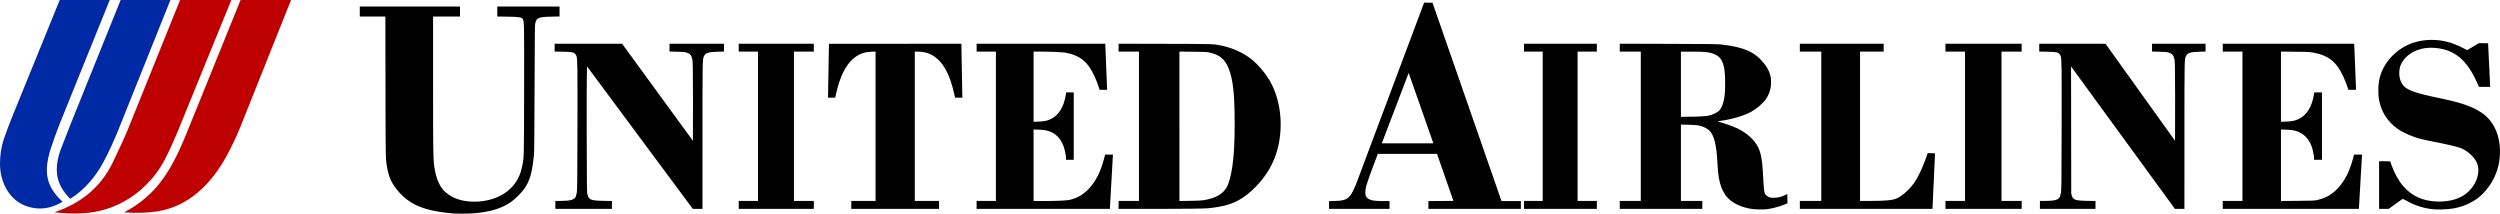
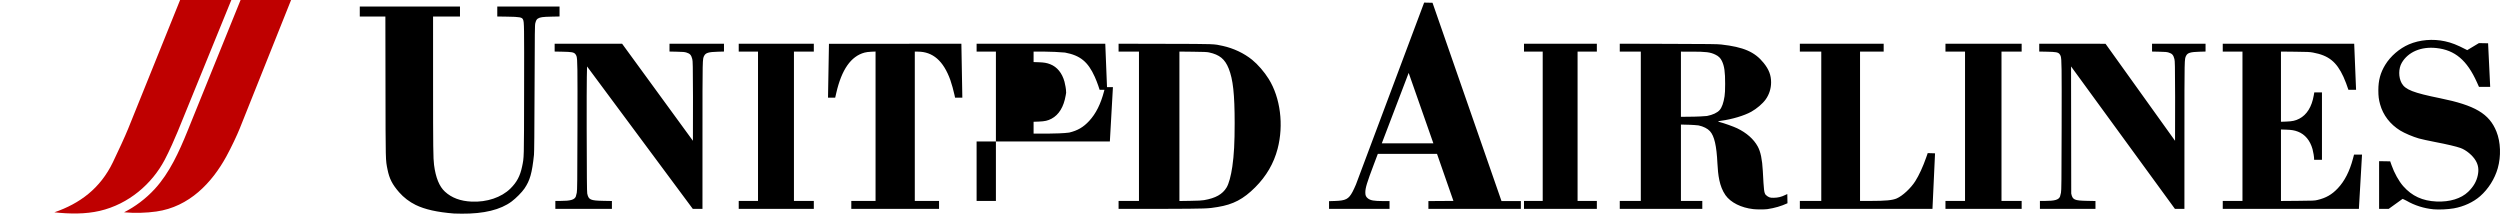
<svg xmlns="http://www.w3.org/2000/svg" xmlns:ns1="http://www.inkscape.org/namespaces/inkscape" xmlns:ns2="http://sodipodi.sourceforge.net/DTD/sodipodi-0.dtd" id="svg2" version="1.1" ns1:version="0.92.4 (5da689c313, 2019-01-14)" width="750.264" height="64.125" viewBox="0 0 750.264 64.125" ns2:docname="United_Airlines_1993.svg">
  <defs id="defs6" />
  <ns2:namedview pagecolor="#ffffff" bordercolor="#666666" borderopacity="1" objecttolerance="10" gridtolerance="10" guidetolerance="10" ns1:pageopacity="0" ns1:pageshadow="2" ns1:window-width="1366" ns1:window-height="705" id="namedview4" showgrid="false" ns1:zoom="1" ns1:cx="335.65742" ns1:cy="13.960542" ns1:window-x="-8" ns1:window-y="-8" ns1:window-maximized="1" ns1:current-layer="layer11" ns1:snap-global="false" showguides="true" ns1:guide-bbox="true" />
  <g ns1:groupmode="layer" id="layer11" ns1:label="Layer 1" transform="translate(-82.838,-6.222)">
    <g id="g415">
-       <path d="m 219.083,70.298 c -5.037,-0.397 -8.728,-1.223 -11.492,-2.571 -1.871,-0.913 -3.622,-2.252 -4.976,-3.806 -2.038,-2.339 -2.926,-4.076 -3.474,-6.797 -0.604,-2.993 -0.58,-2.022 -0.616,-24.985 l -0.033,-20.949 h -7.681 V 8.173 h 30.072 v 3.017 h -8.078 l 0.002,20.17 c 0.002,19.244 0.04,22.422 0.292,24.355 0.501,3.836 1.576,6.471 3.277,8.031 2.02,1.852 4.652,2.832 8.011,2.983 4.574,0.205 8.934,-1.266 11.633,-3.925 1.909,-1.881 2.917,-3.774 3.496,-6.567 0.602,-2.904 0.573,-1.816 0.611,-22.906 0.035,-19.513 0.022,-20.426 -0.313,-21.226 -0.294,-0.704 -0.96,-0.83 -4.698,-0.888 l -3.041,-0.047 V 8.173 h 18.686 v 2.994 l -2.457,0.051 c -2.602,0.054 -3.378,0.163 -4.035,0.569 -0.383,0.237 -0.553,0.536 -0.778,1.37 -0.152,0.563 -0.17,2.164 -0.227,19.542 -0.044,13.321 -0.096,19.246 -0.176,20 -0.581,5.486 -1.196,7.659 -2.863,10.108 -0.757,1.112 -2.526,2.901 -3.839,3.882 -3.326,2.485 -8.348,3.712 -14.968,3.658 -1.071,-0.009 -2.122,-0.03 -2.336,-0.047 z m 39.934,-44.14 c 0,0 -0.145,2.3 -0.111,18.702 0.03,14.203 0.07,18.995 0.165,19.439 0.404,1.891 0.92,2.124 4.88,2.199 l 2.525,0.048 v 2.357 h -16.973 v -2.38 l 1.536,-0.002 c 3.02,-0.004 4.206,-0.346 4.612,-1.33 0.067,-0.163 0.195,-0.674 0.284,-1.135 0.141,-0.734 0.167,-3.195 0.202,-19.64 0.04,-18.451 0.015,-20.349 -0.286,-21.348 -0.062,-0.206 -0.24,-0.51 -0.396,-0.675 -0.462,-0.49 -1.094,-0.599 -3.792,-0.652 l -2.369,-0.046 v -2.348 l 20.253,0.011 21.242,29.116 0.022,-13.188 c -0.034,-9.543 -0.056,-10.729 -0.211,-11.328 -0.319,-1.229 -0.681,-1.637 -1.737,-1.961 -0.573,-0.176 -1.017,-0.215 -2.889,-0.256 l -2.213,-0.048 V 19.349 h 16.348 v 2.342 l -1.9,0.053 c -2.71,0.076 -3.592,0.34 -4.036,1.209 -0.526,1.03 -0.512,0.363 -0.516,24.301 l -0.003,21.649 h -2.905 z m 246.572,1.942 7.415,21.142 H 497.522 Z M 510.232,7 489.766,61.592 c -0.299,0.717 -0.761,1.707 -1.025,2.2 -1.176,2.197 -2.038,2.641 -5.332,2.746 l -1.717,0.054 v 2.312 h 18.153 v -2.337 l -1.952,-0.002 c -2.723,-0.003 -3.773,-0.188 -4.549,-0.804 -0.586,-0.464 -0.776,-0.916 -0.764,-1.812 0.018,-1.393 0.479,-2.903 2.588,-8.478 l 1.159,-3.066 h 17.766 l 4.92,14.112 -7.505,0.051 v 2.335 h 27.746 v -2.337 h -5.808 L 512.746,7.054 Z m 194.141,19.158 0.053,38.141 c 0.397,1.891 0.904,2.124 4.793,2.199 l 2.48,0.048 v 2.357 h -16.671 v -2.38 l 1.509,-0.002 c 2.967,-0.004 4.131,-0.346 4.531,-1.33 0.066,-0.163 0.191,-0.674 0.279,-1.135 0.139,-0.734 0.164,-3.195 0.199,-19.64 0.039,-18.451 0.014,-20.349 -0.281,-21.348 -0.061,-0.206 -0.236,-0.51 -0.389,-0.675 -0.454,-0.49 -1.075,-0.599 -3.725,-0.652 l -2.327,-0.046 v -2.348 l 19.893,0.011 20.865,29.116 c 0,0 0.035,-9.287 0.021,-13.188 -0.033,-9.543 -0.054,-10.729 -0.207,-11.328 -0.313,-1.229 -0.669,-1.637 -1.707,-1.961 -0.563,-0.176 -0.999,-0.215 -2.838,-0.256 l -2.173,-0.048 V 19.349 h 16.058 v 2.342 l -1.867,0.053 c -2.662,0.076 -3.528,0.34 -3.964,1.209 -0.517,1.03 -0.503,0.363 -0.507,24.301 l -0.005,21.649 h -2.85 z m 108.772,42.874 c -2.825,-0.262 -5.712,-1.174 -8.053,-2.547 -0.614,-0.36 -1.232,-0.575 -1.232,-0.575 l -4.162,2.993 h -2.879 V 54.588 l 3.333,0.055 0.397,1.135 c 0.823,2.351 2.2,4.827 3.514,6.317 2.612,2.961 5.781,4.42 9.995,4.601 3.962,0.171 7.368,-0.873 9.486,-2.906 1.598,-1.534 2.521,-3.129 2.901,-5.012 0.339,-1.682 0.151,-2.993 -0.622,-4.332 -0.898,-1.556 -2.859,-3.197 -4.544,-3.804 -1.289,-0.464 -3.977,-1.097 -7.734,-1.821 -1.884,-0.363 -4.042,-0.835 -4.795,-1.05 -1.767,-0.503 -4.292,-1.575 -5.582,-2.369 -3.047,-1.878 -5.156,-4.625 -6.056,-7.888 -0.395,-1.431 -0.521,-2.456 -0.521,-4.223 0,-2.957 0.615,-5.227 2.06,-7.602 1.587,-2.609 4.275,-4.93 7.13,-6.158 3.197,-1.375 7.191,-1.715 10.812,-0.921 2.005,0.44 3.59,1.06 6.321,2.476 l 0.351,0.182 3.514,-2.111 2.749,0.055 0.628,13.077 -3.368,-0.003 -0.609,-1.355 c -2.982,-6.638 -6.582,-9.683 -12.167,-10.291 -4.583,-0.499 -8.485,1.165 -10.392,4.43 -1.001,1.713 -1.012,4.377 -0.025,6.132 1.084,1.928 3.501,2.873 11.491,4.492 10.534,2.134 14.785,4.645 16.946,10.011 1.27,3.155 1.422,7.398 0.394,11.011 -0.909,3.193 -2.82,6.224 -5.287,8.385 -2.047,1.792 -4.902,3.113 -7.886,3.646 -1.697,0.304 -4.503,0.435 -6.108,0.286 z m -225.85,-47.315 3.183,10e-4 c 4.355,0.001 5.59,0.155 7.131,0.89 0.984,0.469 1.557,1.025 1.985,1.922 0.737,1.544 0.977,3.235 0.97,6.859 -0.005,1.97 -0.048,2.889 -0.177,3.727 -0.305,1.981 -0.797,3.362 -1.471,4.133 -0.703,0.803 -2.071,1.444 -3.801,1.78 v 10e-4 c -2.918,0.248 -4.657,0.204 -7.821,0.251 z M 568.937,19.339 v 2.378 h 6.316 v 44.807 h -6.316 v 2.379 h 24.772 v -2.379 h -6.415 V 43.602 c 1.761,0.037 3.534,0.064 5.279,0.256 1.458,0.308 2.724,0.947 3.436,1.736 1.312,1.453 1.98,4.339 2.238,9.679 0.182,3.401 0.545,6.836 2.418,9.524 1.567,2.205 4.686,3.77 8.34,4.184 1.06,0.12 3.158,0.124 4.195,0.009 2.268,-0.336 4.137,-0.889 6.07,-1.769 l -0.053,-2.769 c 0,0 -0.316,0.133 -0.637,0.296 -1.117,0.564 -2.193,0.822 -3.456,0.829 -1.139,0.064 -1.631,-0.197 -2.393,-0.885 -0.491,-0.7 -0.549,-1.176 -0.863,-7.148 -0.183,-3.478 -0.664,-5.797 -1.531,-7.374 -1.213,-2.206 -3.341,-4.086 -6.171,-5.45 -1.069,-0.515 -4.047,-1.574 -5.3,-1.884 -0.231,-0.057 -0.42,-0.139 -0.42,-0.182 0,-0.043 0.428,-0.133 0.951,-0.201 3.195,-0.418 6.901,-1.528 9.002,-2.696 1.646,-0.915 3.42,-2.431 4.322,-3.693 1.058,-1.48 1.632,-3.274 1.632,-5.111 0,-2.179 -0.649,-3.879 -2.236,-5.85 -2.668,-3.315 -6.028,-4.774 -12.733,-5.527 -1.177,-0.132 -3.539,-0.161 -15.914,-0.195 z M 304.533,66.523 h 5.787 V 21.717 h -5.787 v -2.369 h 22.536 v 2.369 h -5.963 V 66.523 h 5.963 v 2.38 h -22.536 z m 33.787,0 h 7.277 V 21.689 l -1.269,0.055 c -0.824,0.036 -1.537,0.128 -2.035,0.262 -4.085,1.104 -6.874,5.087 -8.486,12.121 l -0.322,1.406 h -2.156 l 0.283,-16.161 c 13.996,-0.031 24.664,-0.025 39.742,-0.025 l 0.287,16.186 h -2.183 L 369.299,34.769 c -0.255,-1.233 -0.889,-3.516 -1.262,-4.547 -2.08,-5.745 -5.25,-8.505 -9.766,-8.505 h -0.897 v 44.806 h 7.277 v 2.38 h -26.332 z m 37.604,0 h 5.792 V 21.717 h -5.792 v -2.369 h 38.614 l 0.551,13.817 -2.253,-0.002 -0.408,-1.238 c -0.225,-0.681 -0.692,-1.868 -1.04,-2.639 -2.045,-4.539 -4.363,-6.429 -8.941,-7.292 -3.712,-0.356 -9.424,-0.296 -9.424,-0.296 v 10.534 10.534 l 1.54,-0.056 c 1.814,-0.066 2.724,-0.27 3.846,-0.865 2.211,-1.172 3.659,-3.546 4.244,-6.959 l 0.16,-0.931 h 2.254 V 54.187 h -2.298 v -0.382 c 0,-0.529 -0.246,-1.998 -0.473,-2.826 -0.715,-2.606 -2.213,-4.443 -4.281,-5.249 -1.029,-0.401 -1.842,-0.542 -3.452,-0.597 l -1.54,-0.053 v 21.459 c 0,0 7.457,0.145 10.683,-0.297 2.542,-0.61 4.257,-1.61 6.009,-3.504 2.01,-2.173 3.471,-5.093 4.462,-8.92 l 0.313,-1.208 2.345,-0.002 -0.92,16.295 h -39.994 z m 60.864,-44.824 4.07,0.046 c 3.25,0.036 4.22,0.077 4.808,0.205 3.183,0.689 4.768,1.989 5.916,4.852 1.3,3.242 1.784,7.682 1.785,16.38 5.4e-4,5.859 -0.197,9.534 -0.699,13.027 -0.406,2.817 -1.053,5.173 -1.727,6.283 -1.237,2.036 -3.286,3.187 -6.751,3.791 -0.688,0.12 -1.798,0.176 -4.17,0.213 l -3.232,0.05 z M 418.529,19.342 v 2.375 h 6.119 v 44.807 h -6.119 v 2.379 h 13.052 c 13.827,-0.042 13.733,-0.078 16.704,-0.56 4.64,-0.753 7.702,-2.362 11.252,-5.914 3.339,-3.341 5.565,-7.166 6.711,-11.532 1.883,-7.17 0.85,-15.311 -2.658,-20.969 -1.316,-2.122 -3.263,-4.373 -4.991,-5.77 -2.432,-1.966 -5.553,-3.443 -8.783,-4.156 -2.78,-0.614 -2.101,-0.59 -17.345,-0.626 z m 121.669,47.182 h 5.615 V 21.717 h -5.615 v -2.369 h 21.864 v 2.369 h -5.785 V 66.523 h 5.785 v 2.38 h -21.864 z m 82.784,0 h 6.431 V 21.717 h -6.431 v -2.369 h 25.156 v 2.369 h -7.093 V 66.523 l 3.097,-10e-4 c 4.582,-0.001 6.631,-0.197 7.915,-0.755 1.756,-0.764 4.224,-3.055 5.564,-5.165 1.118,-1.761 2.322,-4.379 3.291,-7.155 l 0.448,-1.283 2.195,0.071 -0.771,16.669 -39.801,-10e-7 z m 43.701,0 h 5.872 V 21.717 h -5.872 v -2.369 h 22.864 v 2.369 h -6.05 V 66.523 h 6.05 v 2.38 l -22.864,3.6e-5 z m 83.216,0 h 5.917 V 21.717 h -5.917 v -2.369 h 19.724 19.724 l 0.561,13.817 -2.301,-0.002 c -0.417,-1.323 -0.947,-2.655 -1.479,-3.876 -2.089,-4.539 -4.457,-6.429 -9.134,-7.292 -1.003,-0.185 -1.594,-0.213 -5.377,-0.252 l -4.25,-0.044 v 21.067 l 1.573,-0.056 c 1.853,-0.066 2.783,-0.27 3.929,-0.865 2.259,-1.172 3.738,-3.546 4.336,-6.959 l 0.163,-0.931 h 2.303 V 54.187 h -2.348 c 6.2e-4,-1.089 -0.245,-2.178 -0.483,-3.208 -0.73,-2.606 -2.261,-4.443 -4.374,-5.249 -1.052,-0.401 -1.882,-0.542 -3.526,-0.597 l -1.573,-0.053 v 21.459 l 5.002,-0.041 c 4.705,-0.039 5.055,-0.054 5.912,-0.255 2.597,-0.61 4.349,-1.61 6.139,-3.504 2.053,-2.173 3.546,-5.093 4.559,-8.92 l 0.32,-1.208 2.395,-0.002 -0.939,16.295 h -40.858 z" style="fill:#000000;stroke:none;stroke-width:0.541" id="path4146" ns1:connector-curvature="0" ns2:nodetypes="ccccccccccccccccccccccccccccccccccccccccccccccccccccccccccccccccccccccccccccccccccccccccccccccccccccccccccccccccccccccccccccccccccccccccccccccccccccccccccccccccccccccccccccccccccccccccccccccccccccccccccccccccccccccccccccccccccccccccccccccccccccccccccccccccccccccccccccccccccccccccccccccccccccccccccccccccccccccccccccccccccccccccccccccccccccccccccccccccccccccccccccccccccccccccccccccc" />
+       <path d="m 219.083,70.298 c -5.037,-0.397 -8.728,-1.223 -11.492,-2.571 -1.871,-0.913 -3.622,-2.252 -4.976,-3.806 -2.038,-2.339 -2.926,-4.076 -3.474,-6.797 -0.604,-2.993 -0.58,-2.022 -0.616,-24.985 l -0.033,-20.949 h -7.681 V 8.173 h 30.072 v 3.017 h -8.078 l 0.002,20.17 c 0.002,19.244 0.04,22.422 0.292,24.355 0.501,3.836 1.576,6.471 3.277,8.031 2.02,1.852 4.652,2.832 8.011,2.983 4.574,0.205 8.934,-1.266 11.633,-3.925 1.909,-1.881 2.917,-3.774 3.496,-6.567 0.602,-2.904 0.573,-1.816 0.611,-22.906 0.035,-19.513 0.022,-20.426 -0.313,-21.226 -0.294,-0.704 -0.96,-0.83 -4.698,-0.888 l -3.041,-0.047 V 8.173 h 18.686 v 2.994 l -2.457,0.051 c -2.602,0.054 -3.378,0.163 -4.035,0.569 -0.383,0.237 -0.553,0.536 -0.778,1.37 -0.152,0.563 -0.17,2.164 -0.227,19.542 -0.044,13.321 -0.096,19.246 -0.176,20 -0.581,5.486 -1.196,7.659 -2.863,10.108 -0.757,1.112 -2.526,2.901 -3.839,3.882 -3.326,2.485 -8.348,3.712 -14.968,3.658 -1.071,-0.009 -2.122,-0.03 -2.336,-0.047 z m 39.934,-44.14 c 0,0 -0.145,2.3 -0.111,18.702 0.03,14.203 0.07,18.995 0.165,19.439 0.404,1.891 0.92,2.124 4.88,2.199 l 2.525,0.048 v 2.357 h -16.973 v -2.38 l 1.536,-0.002 c 3.02,-0.004 4.206,-0.346 4.612,-1.33 0.067,-0.163 0.195,-0.674 0.284,-1.135 0.141,-0.734 0.167,-3.195 0.202,-19.64 0.04,-18.451 0.015,-20.349 -0.286,-21.348 -0.062,-0.206 -0.24,-0.51 -0.396,-0.675 -0.462,-0.49 -1.094,-0.599 -3.792,-0.652 l -2.369,-0.046 v -2.348 l 20.253,0.011 21.242,29.116 0.022,-13.188 c -0.034,-9.543 -0.056,-10.729 -0.211,-11.328 -0.319,-1.229 -0.681,-1.637 -1.737,-1.961 -0.573,-0.176 -1.017,-0.215 -2.889,-0.256 l -2.213,-0.048 V 19.349 h 16.348 v 2.342 l -1.9,0.053 c -2.71,0.076 -3.592,0.34 -4.036,1.209 -0.526,1.03 -0.512,0.363 -0.516,24.301 l -0.003,21.649 h -2.905 z m 246.572,1.942 7.415,21.142 H 497.522 Z M 510.232,7 489.766,61.592 c -0.299,0.717 -0.761,1.707 -1.025,2.2 -1.176,2.197 -2.038,2.641 -5.332,2.746 l -1.717,0.054 v 2.312 h 18.153 v -2.337 l -1.952,-0.002 c -2.723,-0.003 -3.773,-0.188 -4.549,-0.804 -0.586,-0.464 -0.776,-0.916 -0.764,-1.812 0.018,-1.393 0.479,-2.903 2.588,-8.478 l 1.159,-3.066 h 17.766 l 4.92,14.112 -7.505,0.051 v 2.335 h 27.746 v -2.337 h -5.808 L 512.746,7.054 Z m 194.141,19.158 0.053,38.141 c 0.397,1.891 0.904,2.124 4.793,2.199 l 2.48,0.048 v 2.357 h -16.671 v -2.38 l 1.509,-0.002 c 2.967,-0.004 4.131,-0.346 4.531,-1.33 0.066,-0.163 0.191,-0.674 0.279,-1.135 0.139,-0.734 0.164,-3.195 0.199,-19.64 0.039,-18.451 0.014,-20.349 -0.281,-21.348 -0.061,-0.206 -0.236,-0.51 -0.389,-0.675 -0.454,-0.49 -1.075,-0.599 -3.725,-0.652 l -2.327,-0.046 v -2.348 l 19.893,0.011 20.865,29.116 c 0,0 0.035,-9.287 0.021,-13.188 -0.033,-9.543 -0.054,-10.729 -0.207,-11.328 -0.313,-1.229 -0.669,-1.637 -1.707,-1.961 -0.563,-0.176 -0.999,-0.215 -2.838,-0.256 l -2.173,-0.048 V 19.349 h 16.058 v 2.342 l -1.867,0.053 c -2.662,0.076 -3.528,0.34 -3.964,1.209 -0.517,1.03 -0.503,0.363 -0.507,24.301 l -0.005,21.649 h -2.85 z m 108.772,42.874 c -2.825,-0.262 -5.712,-1.174 -8.053,-2.547 -0.614,-0.36 -1.232,-0.575 -1.232,-0.575 l -4.162,2.993 h -2.879 V 54.588 l 3.333,0.055 0.397,1.135 c 0.823,2.351 2.2,4.827 3.514,6.317 2.612,2.961 5.781,4.42 9.995,4.601 3.962,0.171 7.368,-0.873 9.486,-2.906 1.598,-1.534 2.521,-3.129 2.901,-5.012 0.339,-1.682 0.151,-2.993 -0.622,-4.332 -0.898,-1.556 -2.859,-3.197 -4.544,-3.804 -1.289,-0.464 -3.977,-1.097 -7.734,-1.821 -1.884,-0.363 -4.042,-0.835 -4.795,-1.05 -1.767,-0.503 -4.292,-1.575 -5.582,-2.369 -3.047,-1.878 -5.156,-4.625 -6.056,-7.888 -0.395,-1.431 -0.521,-2.456 -0.521,-4.223 0,-2.957 0.615,-5.227 2.06,-7.602 1.587,-2.609 4.275,-4.93 7.13,-6.158 3.197,-1.375 7.191,-1.715 10.812,-0.921 2.005,0.44 3.59,1.06 6.321,2.476 l 0.351,0.182 3.514,-2.111 2.749,0.055 0.628,13.077 -3.368,-0.003 -0.609,-1.355 c -2.982,-6.638 -6.582,-9.683 -12.167,-10.291 -4.583,-0.499 -8.485,1.165 -10.392,4.43 -1.001,1.713 -1.012,4.377 -0.025,6.132 1.084,1.928 3.501,2.873 11.491,4.492 10.534,2.134 14.785,4.645 16.946,10.011 1.27,3.155 1.422,7.398 0.394,11.011 -0.909,3.193 -2.82,6.224 -5.287,8.385 -2.047,1.792 -4.902,3.113 -7.886,3.646 -1.697,0.304 -4.503,0.435 -6.108,0.286 z m -225.85,-47.315 3.183,10e-4 c 4.355,0.001 5.59,0.155 7.131,0.89 0.984,0.469 1.557,1.025 1.985,1.922 0.737,1.544 0.977,3.235 0.97,6.859 -0.005,1.97 -0.048,2.889 -0.177,3.727 -0.305,1.981 -0.797,3.362 -1.471,4.133 -0.703,0.803 -2.071,1.444 -3.801,1.78 v 10e-4 c -2.918,0.248 -4.657,0.204 -7.821,0.251 z M 568.937,19.339 v 2.378 h 6.316 v 44.807 h -6.316 v 2.379 h 24.772 v -2.379 h -6.415 V 43.602 c 1.761,0.037 3.534,0.064 5.279,0.256 1.458,0.308 2.724,0.947 3.436,1.736 1.312,1.453 1.98,4.339 2.238,9.679 0.182,3.401 0.545,6.836 2.418,9.524 1.567,2.205 4.686,3.77 8.34,4.184 1.06,0.12 3.158,0.124 4.195,0.009 2.268,-0.336 4.137,-0.889 6.07,-1.769 l -0.053,-2.769 c 0,0 -0.316,0.133 -0.637,0.296 -1.117,0.564 -2.193,0.822 -3.456,0.829 -1.139,0.064 -1.631,-0.197 -2.393,-0.885 -0.491,-0.7 -0.549,-1.176 -0.863,-7.148 -0.183,-3.478 -0.664,-5.797 -1.531,-7.374 -1.213,-2.206 -3.341,-4.086 -6.171,-5.45 -1.069,-0.515 -4.047,-1.574 -5.3,-1.884 -0.231,-0.057 -0.42,-0.139 -0.42,-0.182 0,-0.043 0.428,-0.133 0.951,-0.201 3.195,-0.418 6.901,-1.528 9.002,-2.696 1.646,-0.915 3.42,-2.431 4.322,-3.693 1.058,-1.48 1.632,-3.274 1.632,-5.111 0,-2.179 -0.649,-3.879 -2.236,-5.85 -2.668,-3.315 -6.028,-4.774 -12.733,-5.527 -1.177,-0.132 -3.539,-0.161 -15.914,-0.195 z M 304.533,66.523 h 5.787 V 21.717 h -5.787 v -2.369 h 22.536 v 2.369 h -5.963 V 66.523 h 5.963 v 2.38 h -22.536 z m 33.787,0 h 7.277 V 21.689 l -1.269,0.055 c -0.824,0.036 -1.537,0.128 -2.035,0.262 -4.085,1.104 -6.874,5.087 -8.486,12.121 l -0.322,1.406 h -2.156 l 0.283,-16.161 c 13.996,-0.031 24.664,-0.025 39.742,-0.025 l 0.287,16.186 h -2.183 L 369.299,34.769 c -0.255,-1.233 -0.889,-3.516 -1.262,-4.547 -2.08,-5.745 -5.25,-8.505 -9.766,-8.505 h -0.897 v 44.806 h 7.277 v 2.38 h -26.332 z m 37.604,0 h 5.792 V 21.717 h -5.792 v -2.369 h 38.614 l 0.551,13.817 -2.253,-0.002 -0.408,-1.238 c -0.225,-0.681 -0.692,-1.868 -1.04,-2.639 -2.045,-4.539 -4.363,-6.429 -8.941,-7.292 -3.712,-0.356 -9.424,-0.296 -9.424,-0.296 v 10.534 10.534 l 1.54,-0.056 c 1.814,-0.066 2.724,-0.27 3.846,-0.865 2.211,-1.172 3.659,-3.546 4.244,-6.959 l 0.16,-0.931 h 2.254 h -2.298 v -0.382 c 0,-0.529 -0.246,-1.998 -0.473,-2.826 -0.715,-2.606 -2.213,-4.443 -4.281,-5.249 -1.029,-0.401 -1.842,-0.542 -3.452,-0.597 l -1.54,-0.053 v 21.459 c 0,0 7.457,0.145 10.683,-0.297 2.542,-0.61 4.257,-1.61 6.009,-3.504 2.01,-2.173 3.471,-5.093 4.462,-8.92 l 0.313,-1.208 2.345,-0.002 -0.92,16.295 h -39.994 z m 60.864,-44.824 4.07,0.046 c 3.25,0.036 4.22,0.077 4.808,0.205 3.183,0.689 4.768,1.989 5.916,4.852 1.3,3.242 1.784,7.682 1.785,16.38 5.4e-4,5.859 -0.197,9.534 -0.699,13.027 -0.406,2.817 -1.053,5.173 -1.727,6.283 -1.237,2.036 -3.286,3.187 -6.751,3.791 -0.688,0.12 -1.798,0.176 -4.17,0.213 l -3.232,0.05 z M 418.529,19.342 v 2.375 h 6.119 v 44.807 h -6.119 v 2.379 h 13.052 c 13.827,-0.042 13.733,-0.078 16.704,-0.56 4.64,-0.753 7.702,-2.362 11.252,-5.914 3.339,-3.341 5.565,-7.166 6.711,-11.532 1.883,-7.17 0.85,-15.311 -2.658,-20.969 -1.316,-2.122 -3.263,-4.373 -4.991,-5.77 -2.432,-1.966 -5.553,-3.443 -8.783,-4.156 -2.78,-0.614 -2.101,-0.59 -17.345,-0.626 z m 121.669,47.182 h 5.615 V 21.717 h -5.615 v -2.369 h 21.864 v 2.369 h -5.785 V 66.523 h 5.785 v 2.38 h -21.864 z m 82.784,0 h 6.431 V 21.717 h -6.431 v -2.369 h 25.156 v 2.369 h -7.093 V 66.523 l 3.097,-10e-4 c 4.582,-0.001 6.631,-0.197 7.915,-0.755 1.756,-0.764 4.224,-3.055 5.564,-5.165 1.118,-1.761 2.322,-4.379 3.291,-7.155 l 0.448,-1.283 2.195,0.071 -0.771,16.669 -39.801,-10e-7 z m 43.701,0 h 5.872 V 21.717 h -5.872 v -2.369 h 22.864 v 2.369 h -6.05 V 66.523 h 6.05 v 2.38 l -22.864,3.6e-5 z m 83.216,0 h 5.917 V 21.717 h -5.917 v -2.369 h 19.724 19.724 l 0.561,13.817 -2.301,-0.002 c -0.417,-1.323 -0.947,-2.655 -1.479,-3.876 -2.089,-4.539 -4.457,-6.429 -9.134,-7.292 -1.003,-0.185 -1.594,-0.213 -5.377,-0.252 l -4.25,-0.044 v 21.067 l 1.573,-0.056 c 1.853,-0.066 2.783,-0.27 3.929,-0.865 2.259,-1.172 3.738,-3.546 4.336,-6.959 l 0.163,-0.931 h 2.303 V 54.187 h -2.348 c 6.2e-4,-1.089 -0.245,-2.178 -0.483,-3.208 -0.73,-2.606 -2.261,-4.443 -4.374,-5.249 -1.052,-0.401 -1.882,-0.542 -3.526,-0.597 l -1.573,-0.053 v 21.459 l 5.002,-0.041 c 4.705,-0.039 5.055,-0.054 5.912,-0.255 2.597,-0.61 4.349,-1.61 6.139,-3.504 2.053,-2.173 3.546,-5.093 4.559,-8.92 l 0.32,-1.208 2.395,-0.002 -0.939,16.295 h -40.858 z" style="fill:#000000;stroke:none;stroke-width:0.541" id="path4146" ns1:connector-curvature="0" ns2:nodetypes="ccccccccccccccccccccccccccccccccccccccccccccccccccccccccccccccccccccccccccccccccccccccccccccccccccccccccccccccccccccccccccccccccccccccccccccccccccccccccccccccccccccccccccccccccccccccccccccccccccccccccccccccccccccccccccccccccccccccccccccccccccccccccccccccccccccccccccccccccccccccccccccccccccccccccccccccccccccccccccccccccccccccccccccccccccccccccccccccccccccccccccccccccccccccccccccccc" />
      <path ns2:nodetypes="cccccccccccccccccc" d="m 129.753,69.698 c 9.91,-1.4 16.7,-8.673 20.982,-16.472 1.568,-2.855 3.299,-6.564 4.056,-8.458 L 170.192,6.222 H 155.038 L 139.098,45.571 c -2.532,6.249 -5.389,12.531 -9.784,17.33 -2.72,2.97 -5.92,5.347 -9.248,7.037 3.263,0.284 6.637,0.192 9.687,-0.239 z M 112.737,69.516 c 8.785,-2.031 15.746,-8.171 19.514,-15.306 1.405,-2.661 3.113,-6.543 3.912,-8.501 L 152.261,6.222 h -15.373 L 121.306,44.836 c -0.938,2.323 -3.047,6.878 -4.573,10.048 -3.815,7.926 -9.961,12.433 -17.585,15.057 4.633,0.506 9.345,0.556 13.589,-0.425 z" style="fill:#bf0000;fill-opacity:1;fill-rule:evenodd;stroke:none;stroke-width:0.148" id="path3080-5" ns1:connector-curvature="0" />
-       <path ns2:nodetypes="ccccccccccccccccccccc" d="M 100.761,6.222 86.458,41.367 c -0.606,1.488 -1.758,4.494 -2.44,6.505 -0.852,2.513 -1.179,5.091 -1.18,7.524 -0.002,5.649 2.921,11.132 8.277,12.812 3.895,1.222 7.293,0.479 10.52,-1.447 -1.098,-0.985 -2.082,-2.105 -2.8,-3.174 -1.442,-2.144 -1.923,-4.173 -1.935,-6.297 -0.014,-2.367 0.627,-4.784 1.171,-6.458 0.702,-2.161 1.921,-5.566 2.597,-7.24 L 115.769,6.222 Z m 3.131,59.667 c 4.425,-2.701 7.79,-6.964 9.849,-10.762 1.61,-2.968 3.518,-7.181 4.375,-9.319 L 133.981,6.222 H 119.046 L 104.035,43.441 c -0.731,1.812 -2.134,5.464 -2.961,7.625 -0.796,2.079 -1.207,4.128 -1.193,6.198 0.025,3.581 1.694,6.248 4.009,8.624 z" style="fill:#002aa5;fill-opacity:1;fill-rule:evenodd;stroke:none;stroke-width:0.148" id="path3076-1" ns1:connector-curvature="0" />
    </g>
  </g>
</svg>